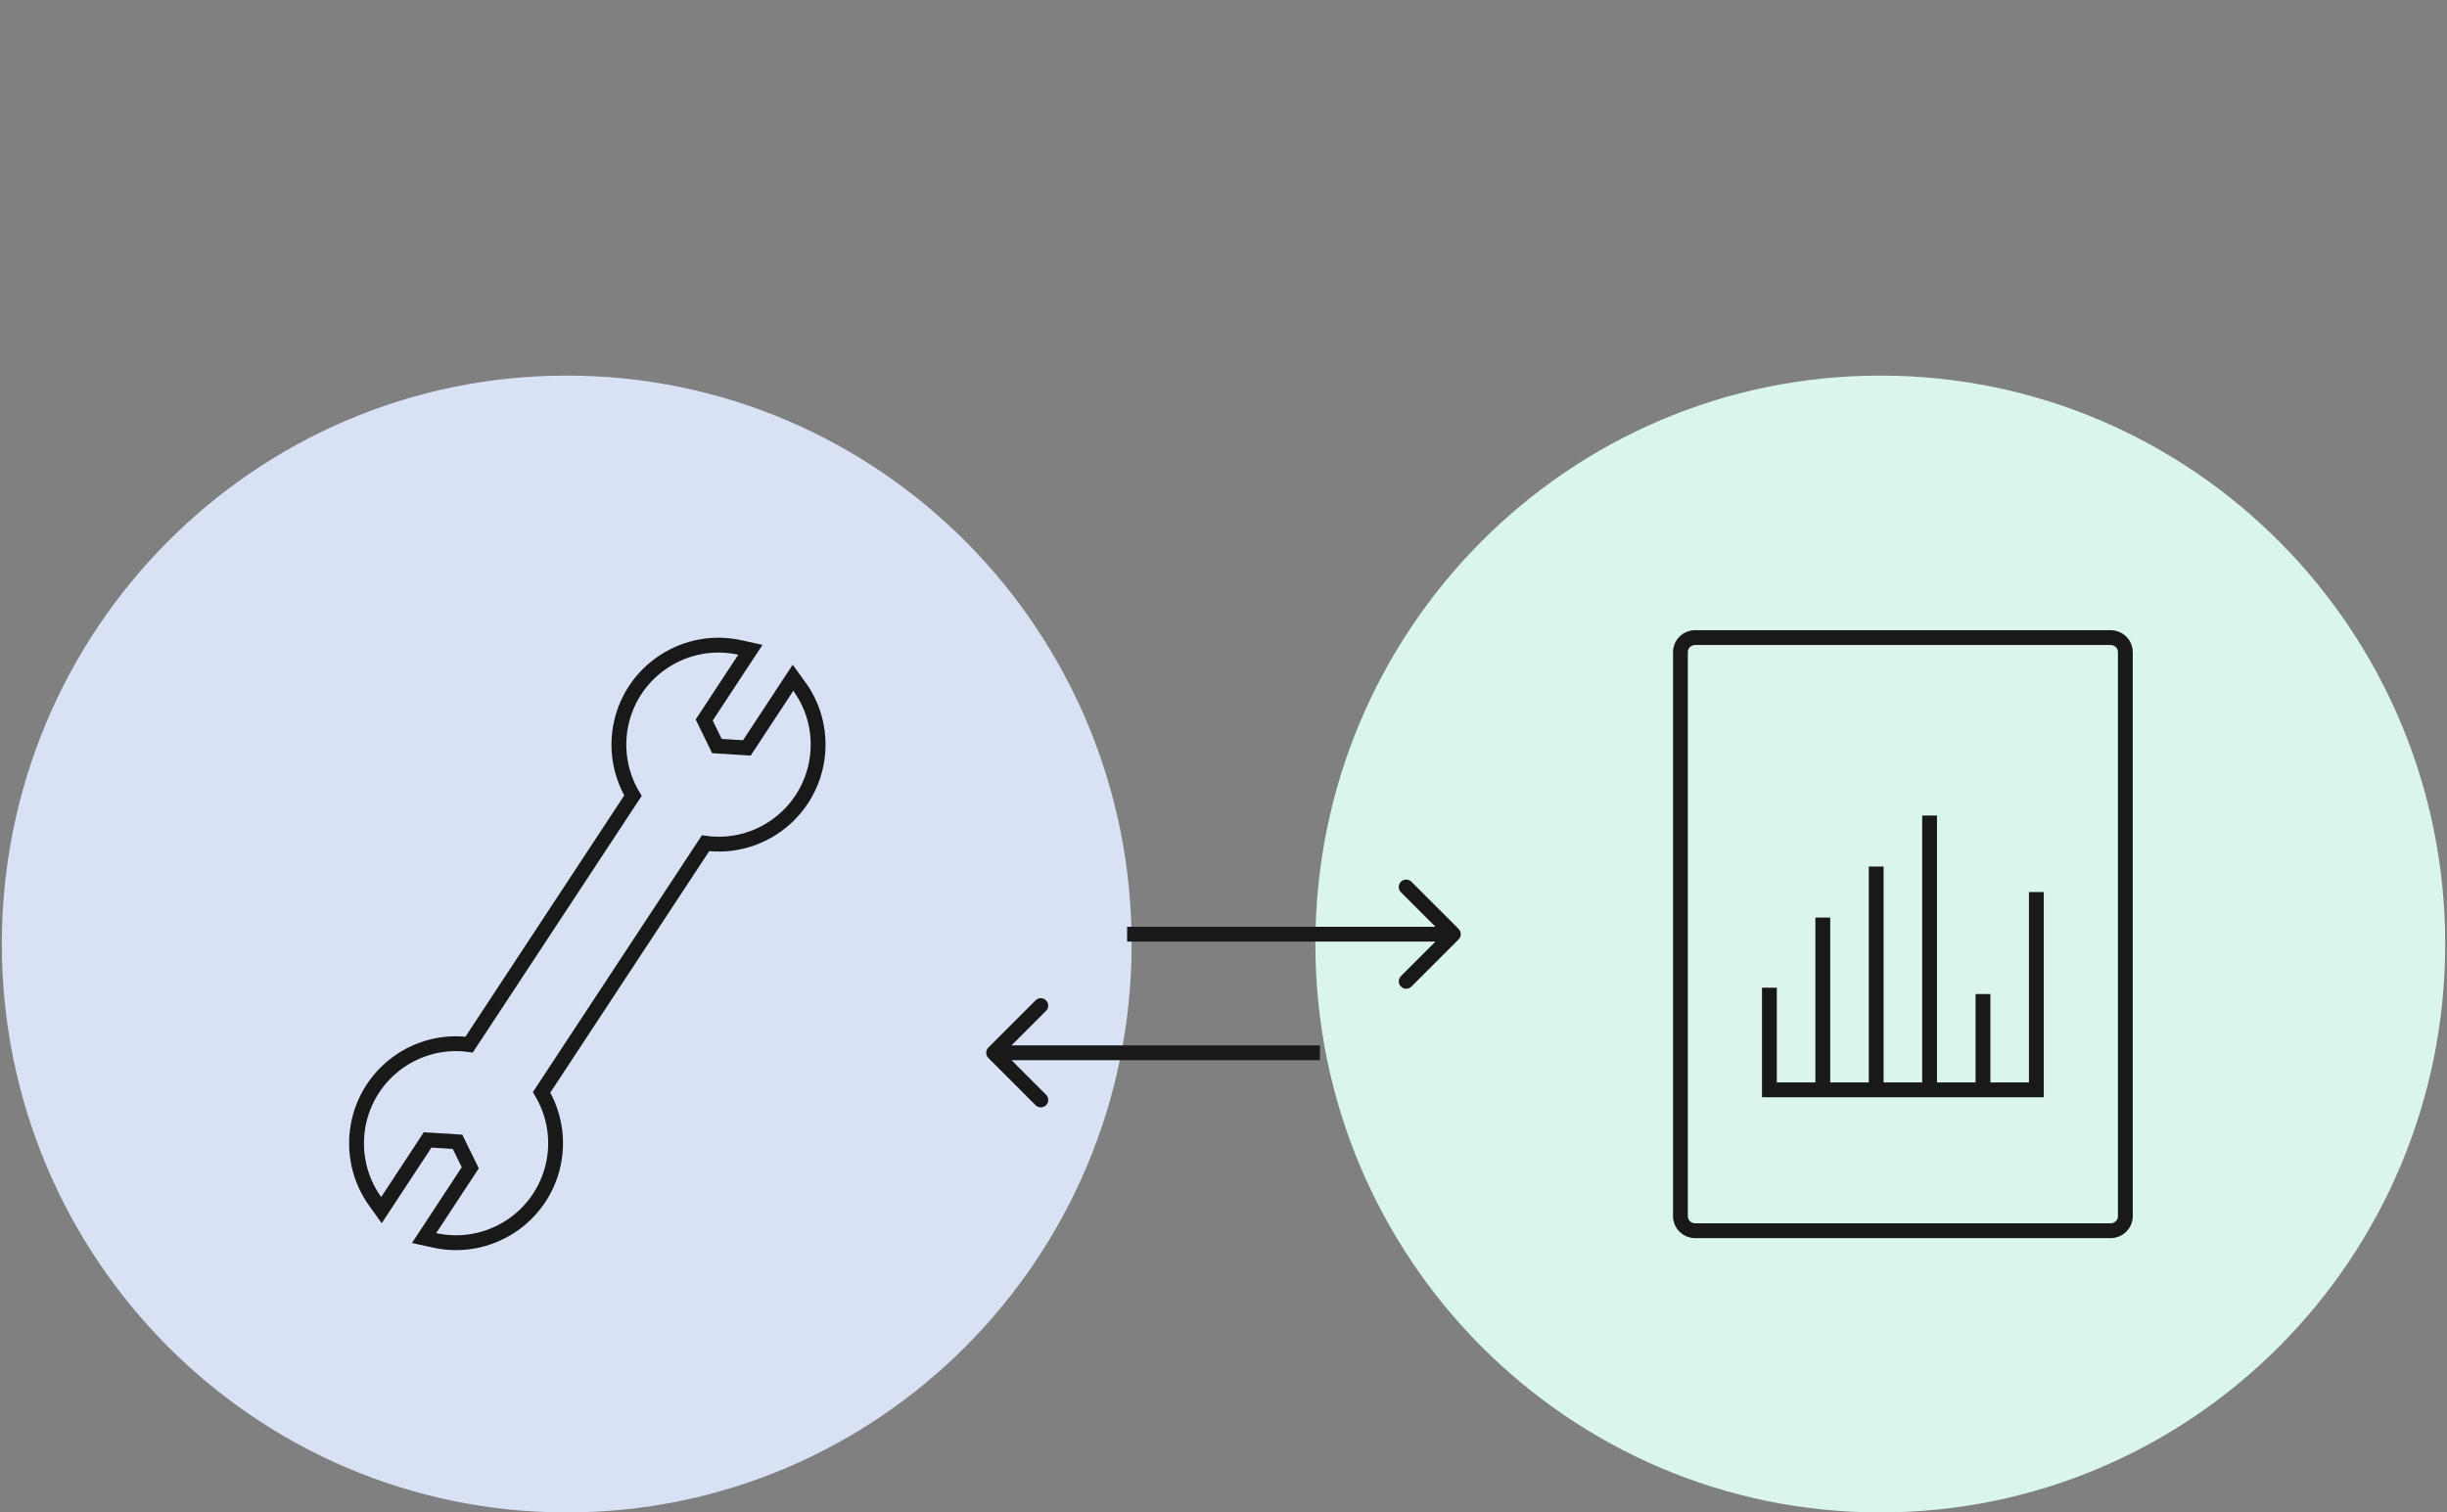
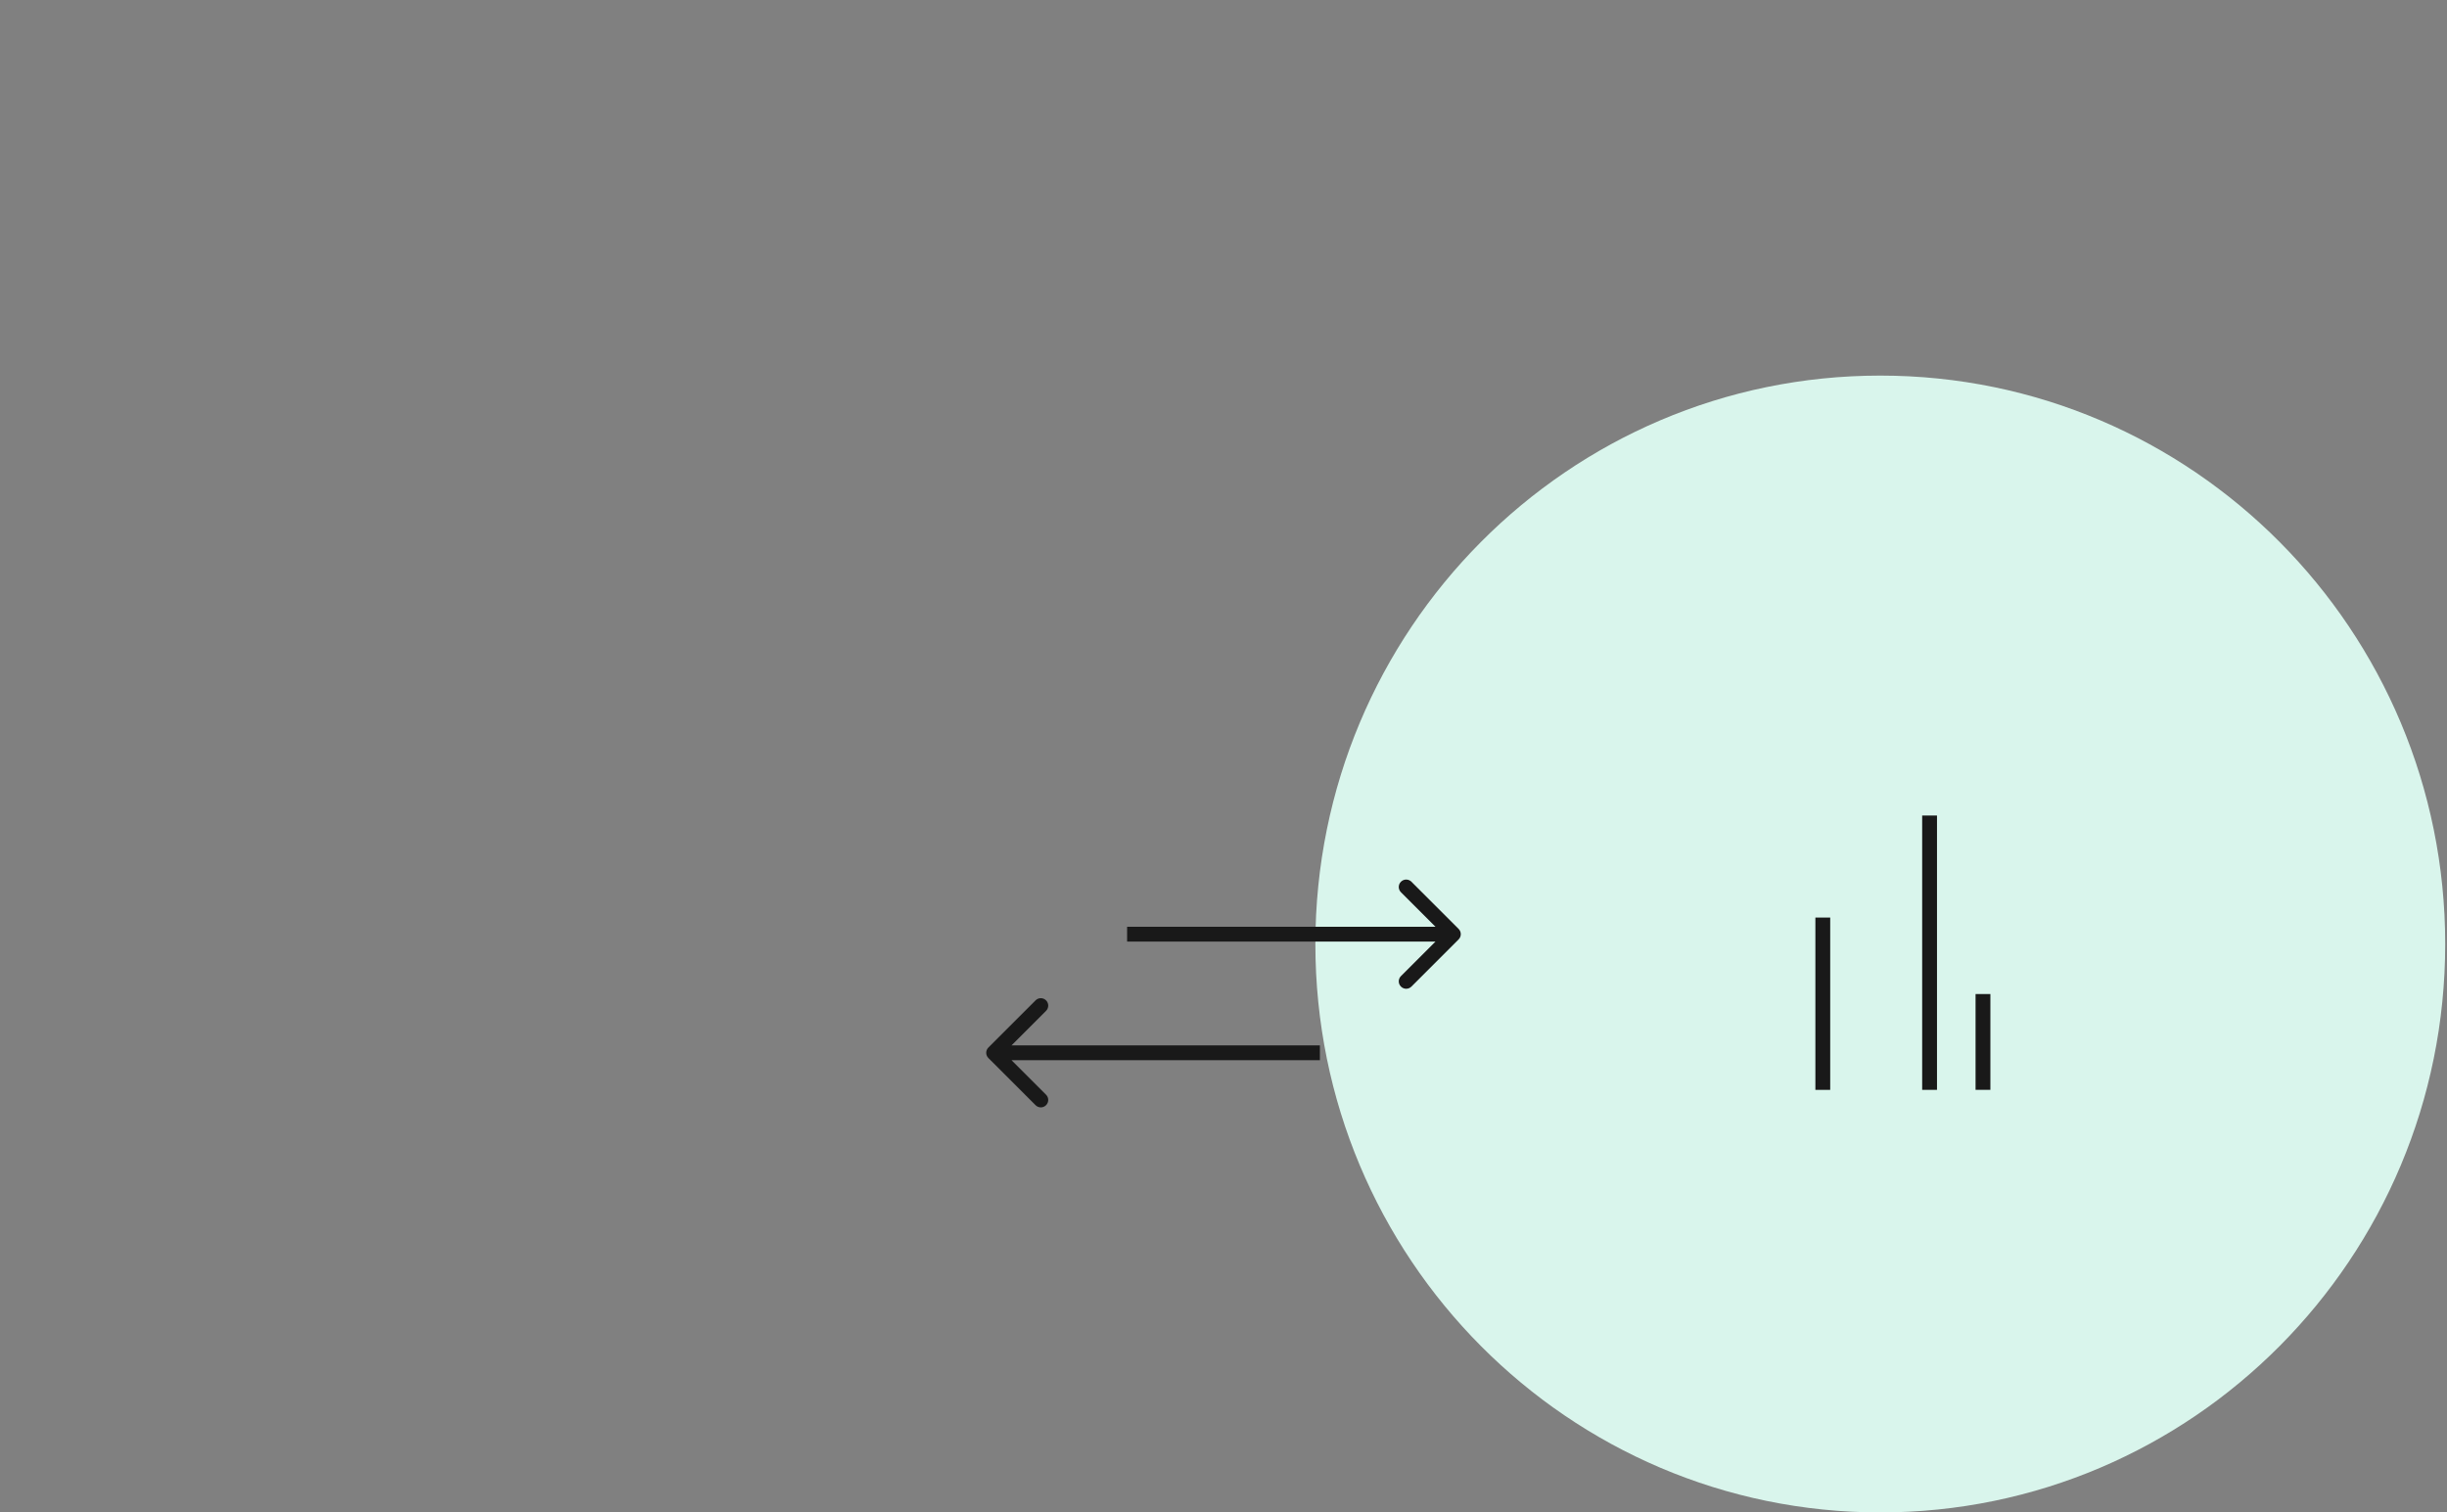
<svg xmlns="http://www.w3.org/2000/svg" width="165" height="102" viewBox="0 0 165 102" fill="none">
  <rect x="0" y="0" width="165" height="102" fill="#808080" stroke="none" />
-   <path d="M38.215 101.999C59.252 101.999 76.306 84.836 76.306 63.665C76.306 42.493 59.252 25.33 38.215 25.33C17.177 25.33 0.123 42.493 0.123 63.665C0.123 84.836 17.177 101.999 38.215 101.999Z" fill="#D9E1F5" />
-   <path d="M36.52 73.667L47.574 56.869C51.098 57.343 54.403 54.964 55.057 51.422L55.057 51.42C55.381 49.629 54.977 47.78 53.896 46.294L53.471 45.709L53.074 46.313L50.36 50.44L48.343 50.314L47.484 48.559L50.2 44.428L50.599 43.822L49.889 43.666C46.273 42.87 42.684 45.162 41.888 48.777L41.888 48.778C41.521 50.448 41.806 52.201 42.68 53.66L31.633 70.447C28.109 69.973 24.804 72.352 24.15 75.894L24.15 75.896C23.826 77.687 24.23 79.535 25.297 81.02L25.721 81.611L26.121 81.003L28.834 76.876L30.852 77.003L31.71 78.757L28.995 82.888L28.596 83.495L29.305 83.651C32.922 84.447 36.511 82.154 37.307 78.539L37.307 78.539C37.673 76.871 37.389 75.132 36.52 73.667Z" stroke="#191919" />
  <path d="M126.787 101.999C147.824 101.999 164.879 84.836 164.879 63.665C164.879 42.493 147.824 25.33 126.787 25.33C105.75 25.33 88.695 42.493 88.695 63.665C88.695 84.836 105.75 101.999 126.787 101.999Z" fill="#D9F5EC" />
-   <path d="M142.321 43H114.3C113.753 43 113.311 43.436 113.311 43.973V82.027C113.311 82.564 113.753 83 114.3 83H142.321C142.868 83 143.311 82.564 143.311 82.027V43.973C143.311 43.436 142.868 43 142.321 43Z" stroke="#191919" stroke-miterlimit="10" />
-   <path d="M119.311 66.61V73.5H137.311V60.16" stroke="#191919" stroke-miterlimit="10" />
  <path d="M122.91 73.501V61.881" stroke="#191919" stroke-miterlimit="10" />
-   <path d="M126.51 73.499V58.44" stroke="#191919" stroke-miterlimit="10" />
  <path d="M133.711 73.499V67.039" stroke="#191919" stroke-miterlimit="10" />
  <path d="M130.111 73.5V55" stroke="#191919" stroke-miterlimit="10" />
  <path d="M98.354 63.354C98.549 63.158 98.549 62.842 98.354 62.646L95.172 59.465C94.976 59.269 94.66 59.269 94.465 59.465C94.269 59.66 94.269 59.976 94.465 60.172L97.293 63L94.465 65.828C94.269 66.024 94.269 66.34 94.465 66.535C94.66 66.731 94.976 66.731 95.172 66.535L98.354 63.354ZM76 63.5H98V62.5H76V63.5Z" fill="#191919" />
  <path d="M66.646 70.646C66.451 70.842 66.451 71.158 66.646 71.354L69.828 74.535C70.024 74.731 70.34 74.731 70.535 74.535C70.731 74.34 70.731 74.024 70.535 73.828L67.707 71L70.535 68.172C70.731 67.976 70.731 67.66 70.535 67.465C70.34 67.269 70.024 67.269 69.828 67.465L66.646 70.646ZM89 70.5L67 70.5L67 71.5L89 71.5L89 70.5Z" fill="#191919" />
</svg>